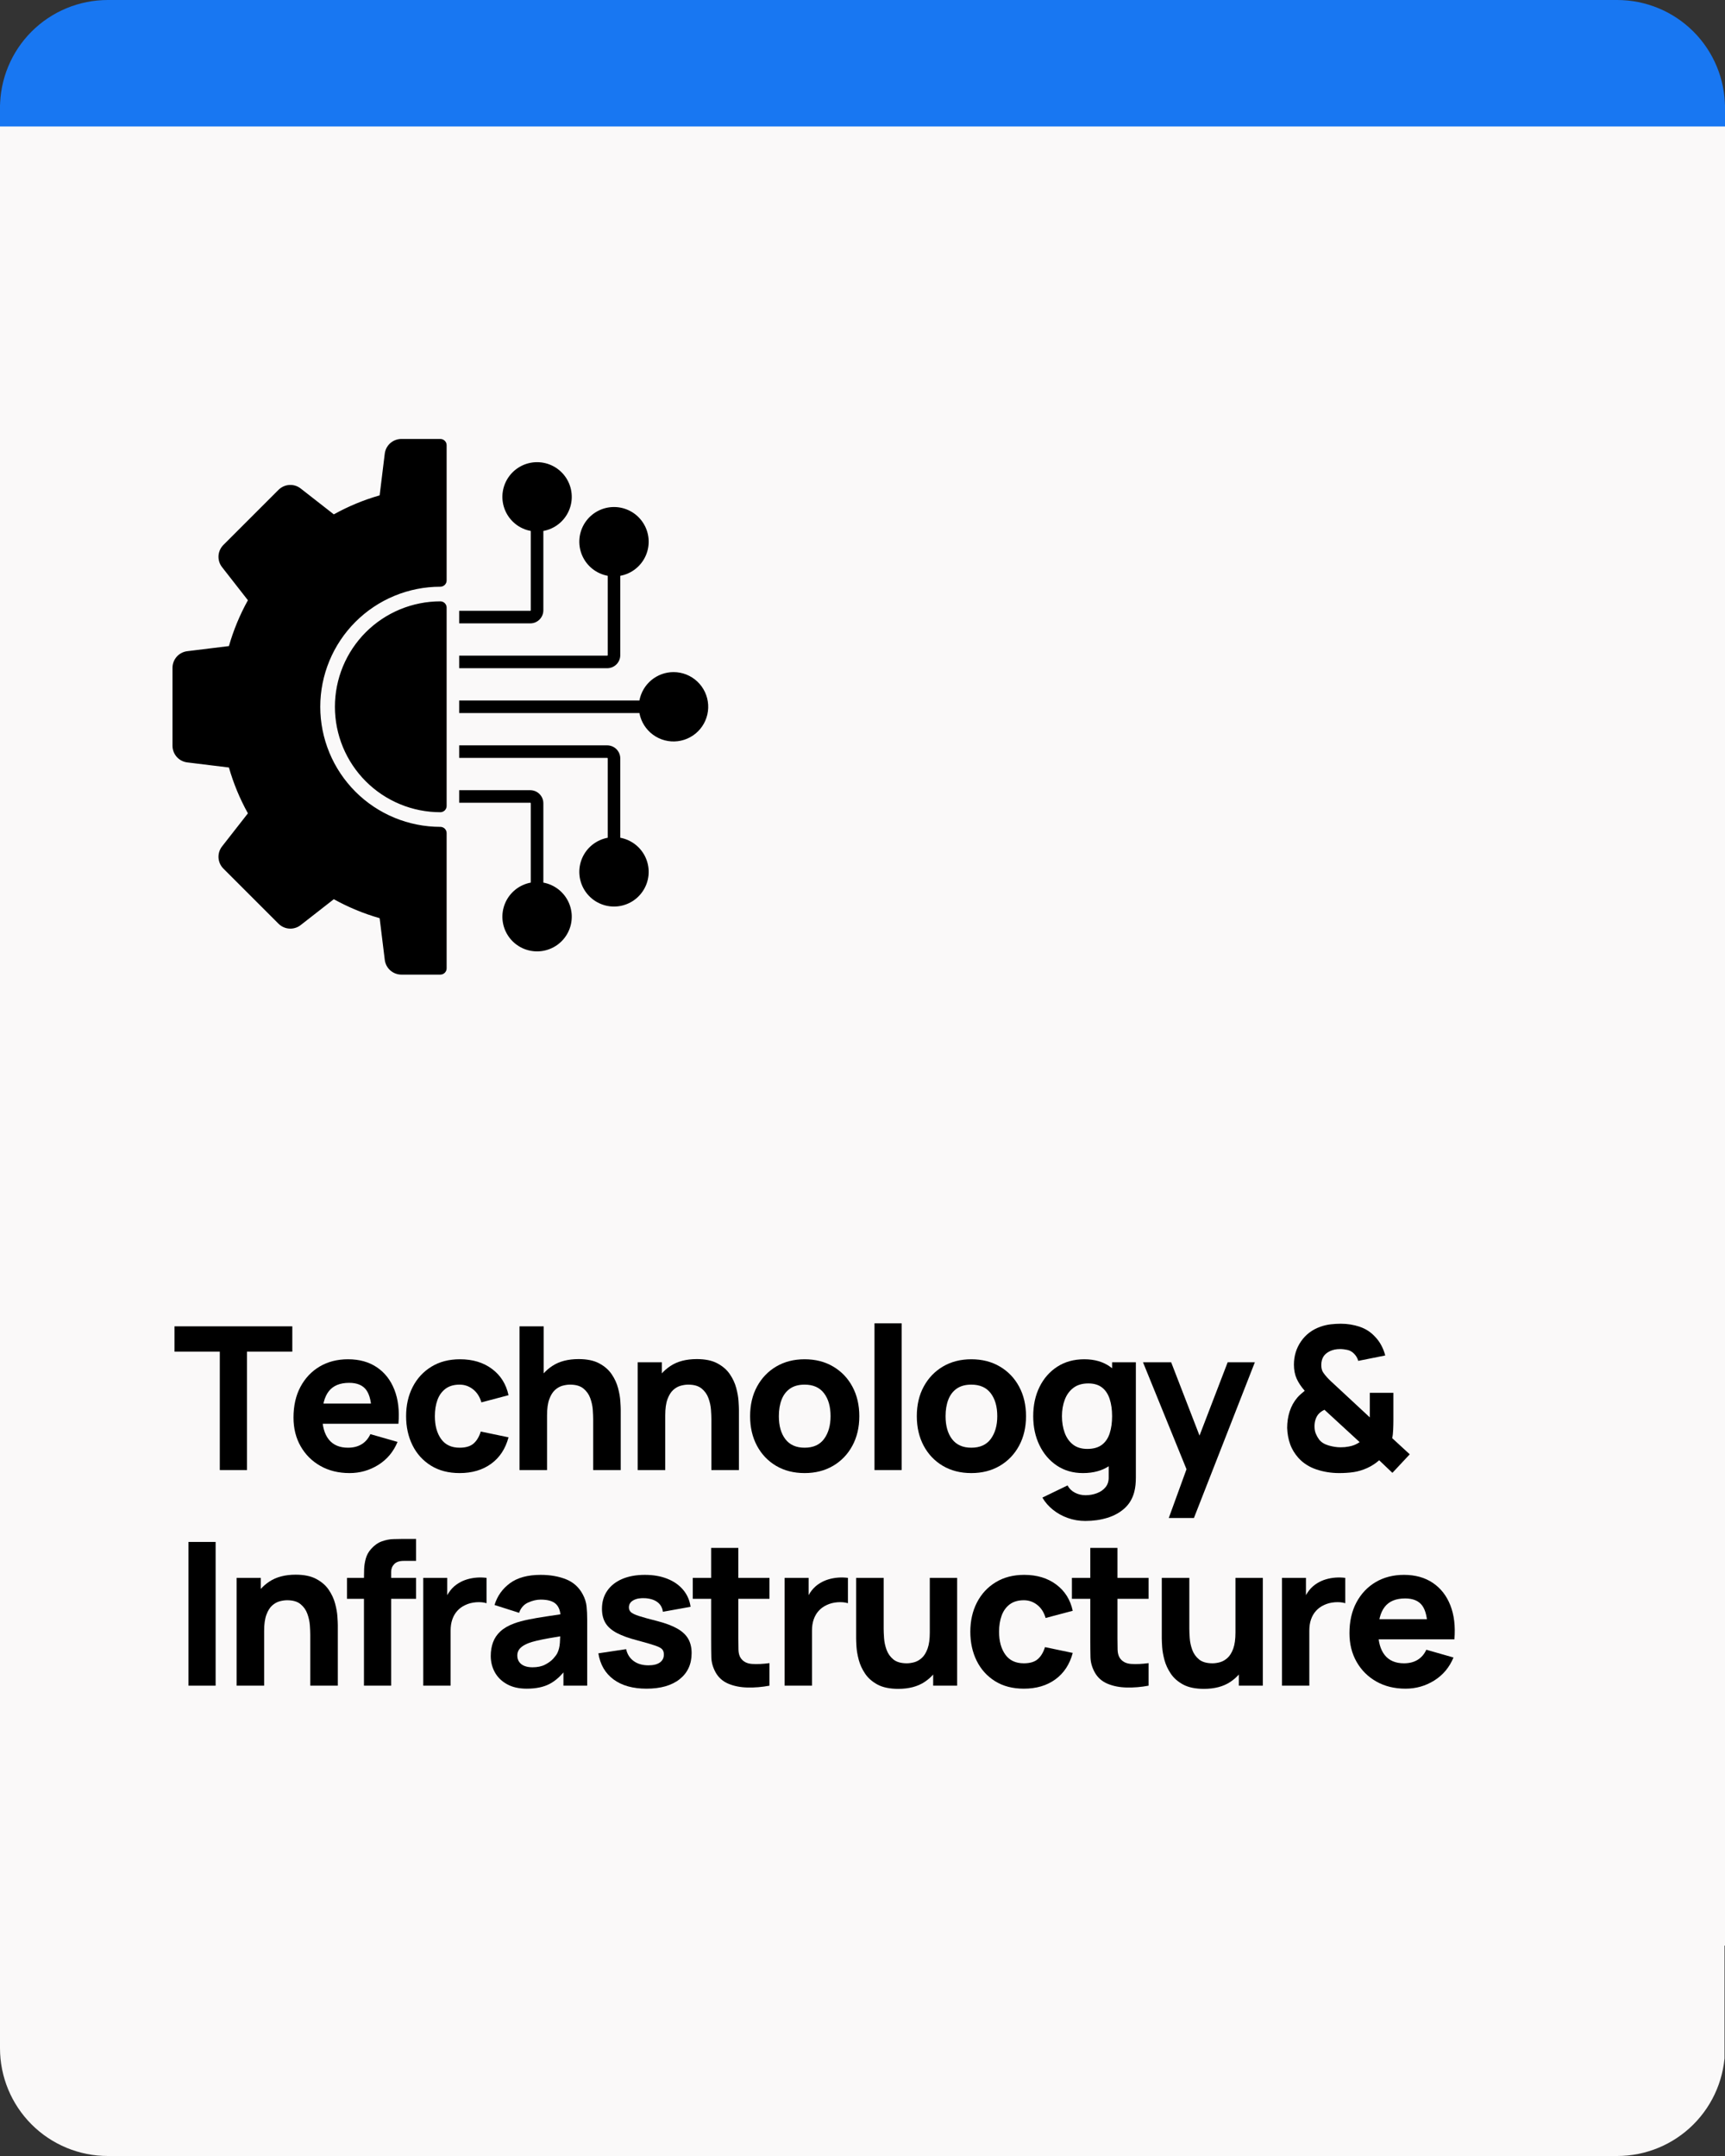
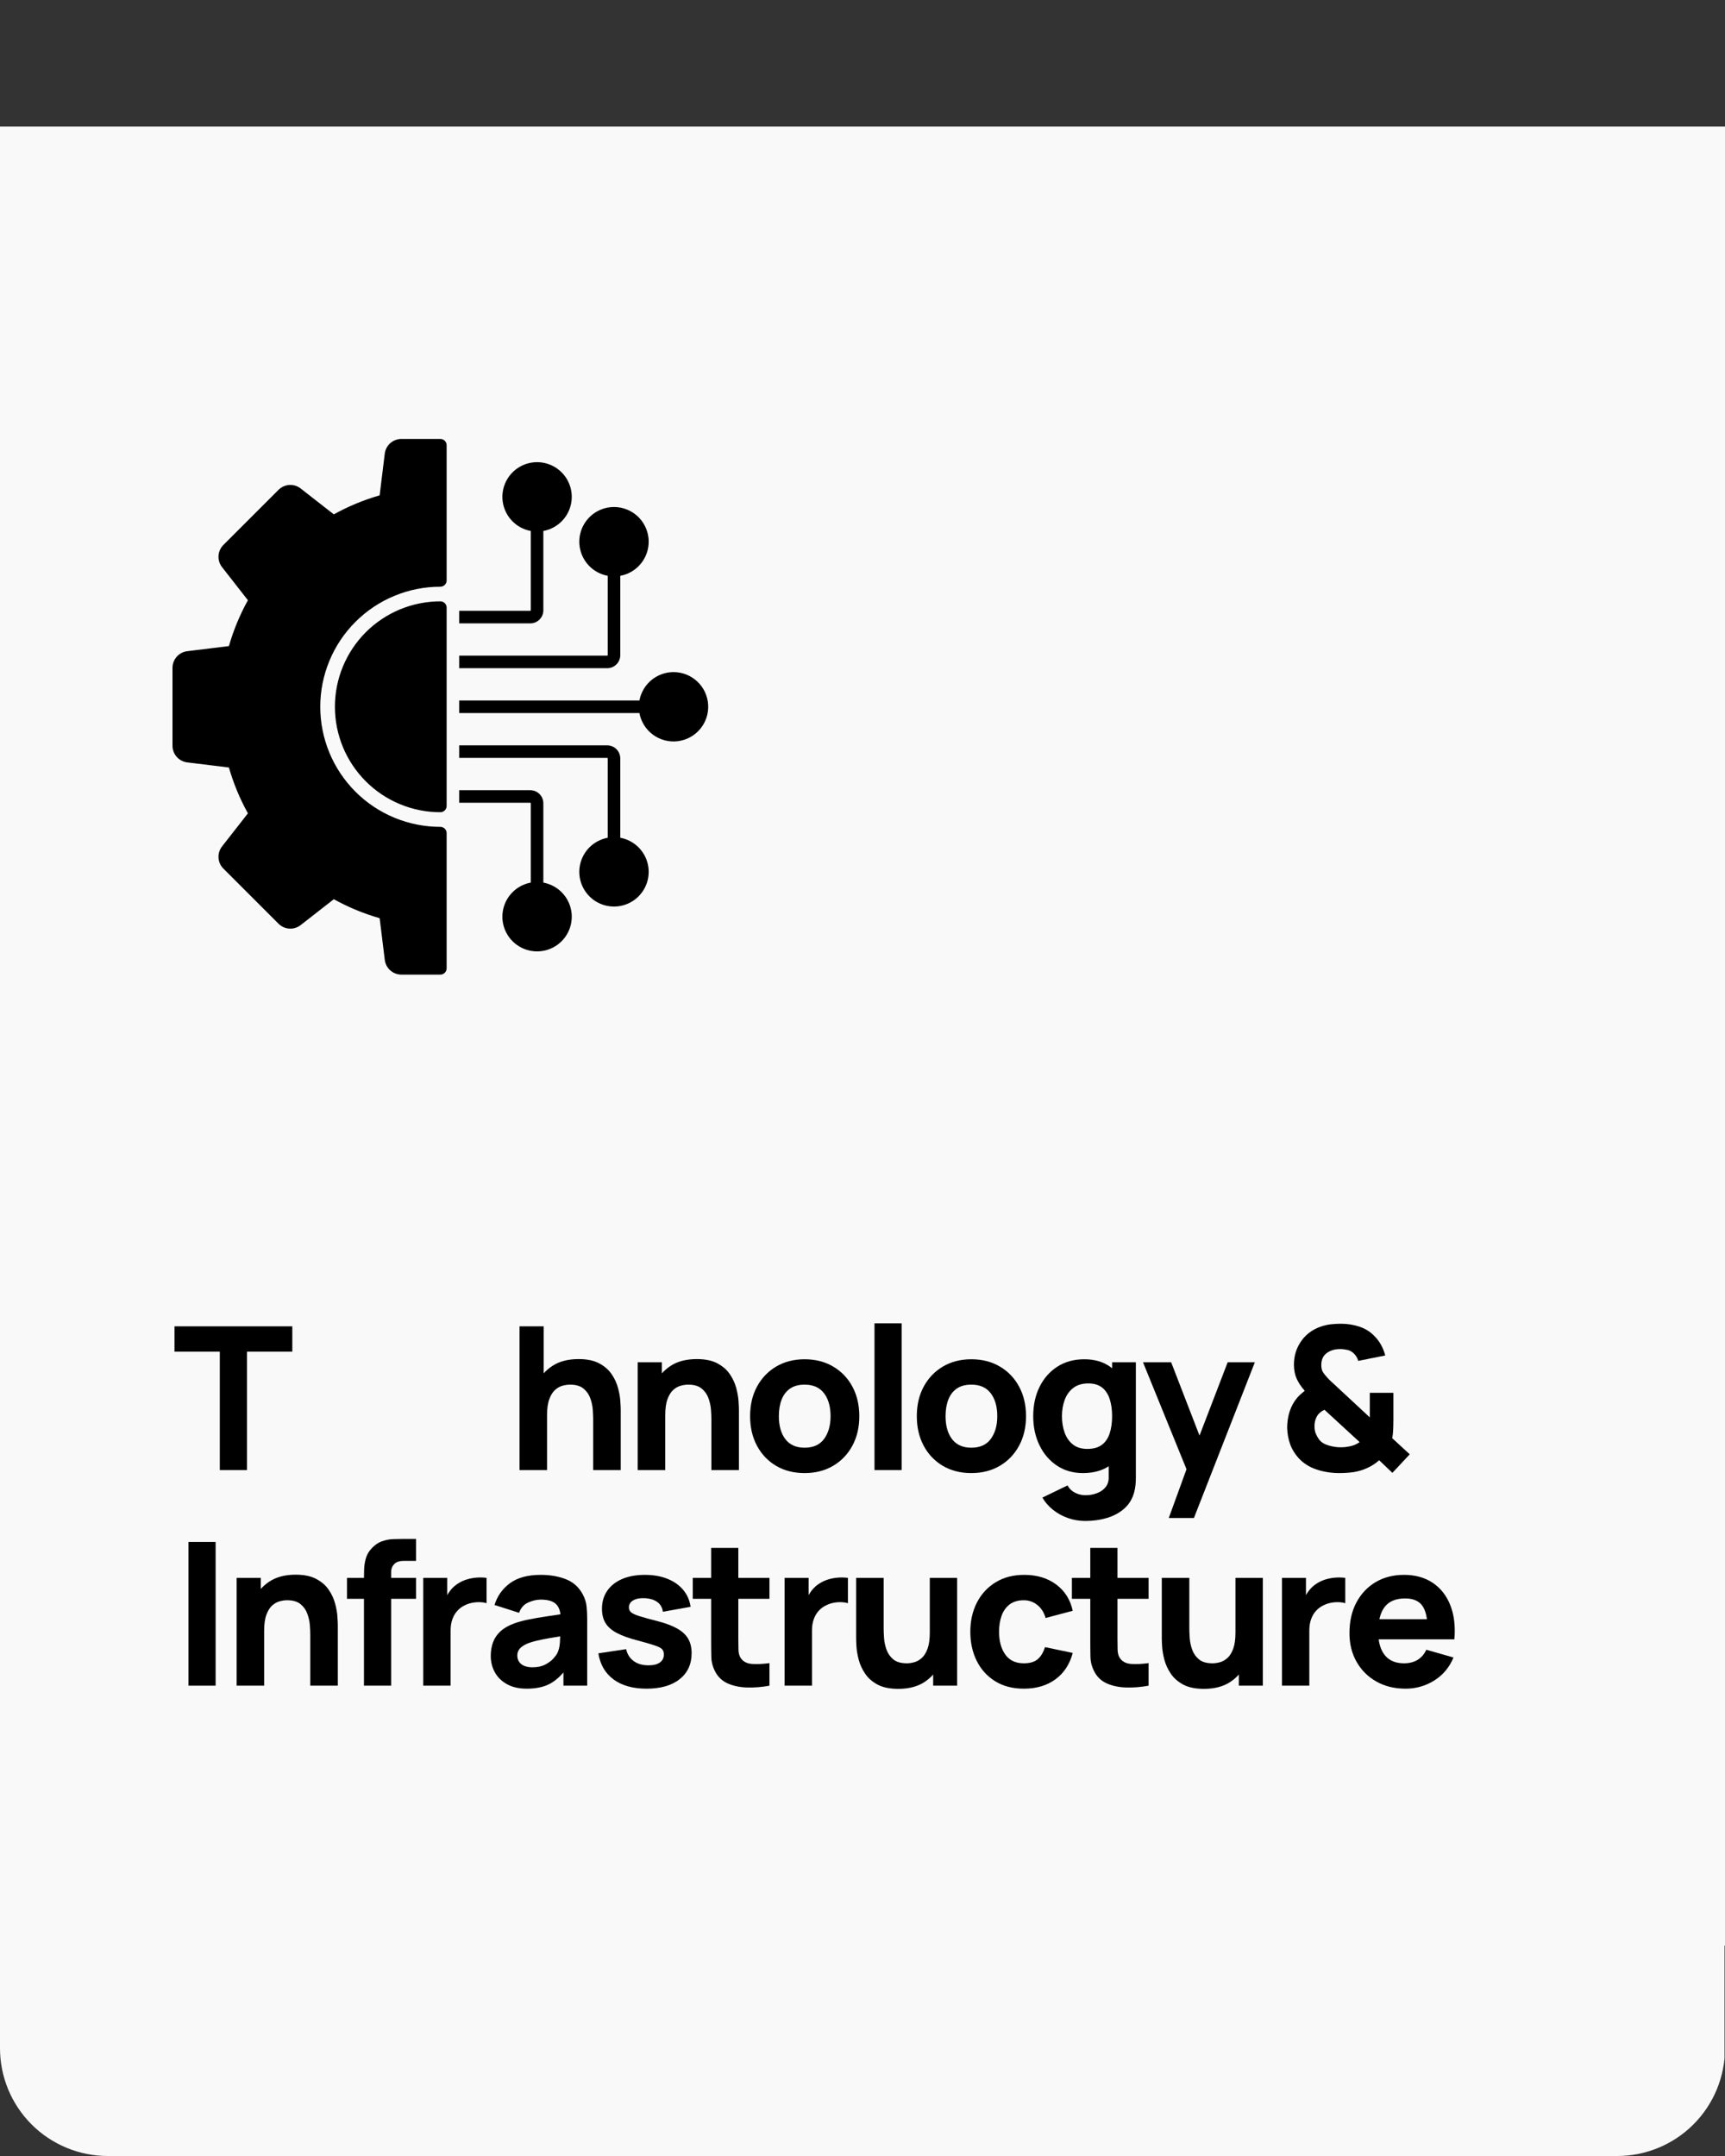
<svg xmlns="http://www.w3.org/2000/svg" width="800" zoomAndPan="magnify" viewBox="0 0 600 750" height="1000" preserveAspectRatio="xMidYMid meet" version="1.0">
  <rect x="0" y="0" width="600" height="750" fill="#333333" stroke="none" />
  <defs>
    <g />
    <clipPath id="df758a1024">
-       <path d="M 0 0 L 600 0 L 600 647 L 0 647 Z M 0 0 " clip-rule="nonzero" />
-     </clipPath>
+       </clipPath>
    <clipPath id="1d1f7dc3fc">
      <path d="M 37.5 0 L 562.5 0 C 572.445 0 581.984 3.949 589.016 10.984 C 596.051 18.016 600 27.555 600 37.5 L 600 610.418 C 600 620.363 596.051 629.902 589.016 636.934 C 581.984 643.969 572.445 647.918 562.5 647.918 L 37.5 647.918 C 27.555 647.918 18.016 643.969 10.984 636.934 C 3.949 629.902 0 620.363 0 610.418 L 0 37.5 C 0 27.555 3.949 18.016 10.984 10.984 C 18.016 3.949 27.555 0 37.5 0 Z M 37.5 0 " clip-rule="nonzero" />
    </clipPath>
    <clipPath id="84e38469d4">
      <path d="M 0 36.387 L 600 36.387 L 600 44 L 0 44 Z M 0 36.387 " clip-rule="nonzero" />
    </clipPath>
    <clipPath id="ee6fe5ccba">
      <path d="M 0 569.98 L 600 569.98 L 600 750 L 0 750 Z M 0 569.98 " clip-rule="nonzero" />
    </clipPath>
    <clipPath id="fa33d812d1">
      <path d="M 37.5 569.98 L 562.5 569.98 C 572.445 569.98 581.984 573.93 589.016 580.965 C 596.051 587.996 600 597.535 600 607.48 L 600 712.5 C 600 722.445 596.051 731.984 589.016 739.016 C 581.984 746.051 572.445 750 562.5 750 L 37.5 750 C 27.555 750 18.016 746.051 10.984 739.016 C 3.949 731.984 0 722.445 0 712.5 L 0 607.48 C 0 597.535 3.949 587.996 10.984 580.965 C 18.016 573.93 27.555 569.98 37.5 569.98 Z M 37.5 569.98 " clip-rule="nonzero" />
    </clipPath>
    <clipPath id="b8d5965e04">
      <path d="M 60 152.492 L 246.75 152.492 L 246.75 339.242 L 60 339.242 Z M 60 152.492 " clip-rule="nonzero" />
    </clipPath>
  </defs>
  <g clip-path="url(#df758a1024)">
    <g clip-path="url(#1d1f7dc3fc)">
      <path fill="#1877f2" d="M 0 0 L 600 0 L 600 646.875 L 0 646.875 Z M 0 0 " fill-opacity="1" fill-rule="nonzero" />
    </g>
  </g>
  <g clip-path="url(#84e38469d4)">
-     <path fill="#1877f2" d="M 0 36.387 L 600.012 36.387 L 600.012 44 L 0 44 Z M 0 36.387 " fill-opacity="1" fill-rule="nonzero" />
-   </g>
+     </g>
  <path fill="#faf9f9" d="M 0 44 L 600 44 L 600 676.812 L 0 676.812 Z M 0 44 " fill-opacity="1" fill-rule="nonzero" />
  <g clip-path="url(#ee6fe5ccba)">
    <g clip-path="url(#fa33d812d1)">
      <path fill="#faf9f9" d="M 0 569.98 L 599.832 569.98 L 599.832 750 L 0 750 Z M 0 569.98 " fill-opacity="1" fill-rule="nonzero" />
    </g>
  </g>
  <g clip-path="url(#b8d5965e04)">
    <path fill="#000000" d="M 159.719 263.648 L 159.719 259.281 L 211.207 259.281 C 211.504 259.281 211.797 259.312 212.09 259.371 C 212.383 259.43 212.668 259.516 212.941 259.633 C 213.219 259.746 213.477 259.887 213.727 260.051 C 213.973 260.219 214.203 260.406 214.414 260.617 C 214.625 260.828 214.812 261.055 214.977 261.305 C 215.145 261.551 215.285 261.812 215.398 262.09 C 215.512 262.363 215.602 262.648 215.66 262.941 C 215.719 263.23 215.746 263.527 215.746 263.824 L 215.746 291.426 C 216.234 291.516 216.719 291.637 217.191 291.785 C 217.664 291.934 218.125 292.113 218.578 292.32 C 219.031 292.527 219.469 292.758 219.891 293.02 C 220.312 293.281 220.719 293.566 221.105 293.875 C 221.492 294.188 221.859 294.52 222.207 294.875 C 222.555 295.23 222.875 295.605 223.176 296.004 C 223.477 296.398 223.75 296.809 224 297.238 C 224.25 297.668 224.469 298.113 224.664 298.57 C 224.859 299.027 225.023 299.492 225.16 299.973 C 225.297 300.449 225.406 300.934 225.48 301.422 C 225.559 301.914 225.605 302.406 225.621 302.902 C 225.637 303.398 225.621 303.895 225.578 304.391 C 225.531 304.883 225.457 305.375 225.352 305.859 C 225.246 306.344 225.109 306.82 224.945 307.289 C 224.781 307.758 224.59 308.215 224.367 308.66 C 224.148 309.102 223.898 309.531 223.625 309.945 C 223.352 310.359 223.055 310.758 222.73 311.133 C 222.41 311.512 222.062 311.867 221.695 312.203 C 221.332 312.535 220.945 312.848 220.539 313.137 C 220.133 313.422 219.715 313.684 219.277 313.918 C 218.84 314.152 218.387 314.359 217.926 314.539 C 217.461 314.719 216.992 314.871 216.508 314.992 C 216.027 315.113 215.539 315.203 215.047 315.266 C 214.555 315.324 214.059 315.355 213.562 315.355 C 213.066 315.355 212.574 315.324 212.078 315.266 C 211.586 315.203 211.102 315.113 210.617 314.992 C 210.137 314.871 209.664 314.719 209.203 314.539 C 208.738 314.359 208.289 314.152 207.852 313.918 C 207.414 313.684 206.992 313.422 206.586 313.137 C 206.184 312.848 205.797 312.535 205.43 312.203 C 205.062 311.867 204.719 311.512 204.395 311.133 C 204.074 310.758 203.773 310.359 203.5 309.945 C 203.227 309.531 202.98 309.102 202.758 308.66 C 202.539 308.215 202.344 307.758 202.18 307.289 C 202.016 306.82 201.883 306.344 201.773 305.859 C 201.668 305.375 201.594 304.883 201.551 304.391 C 201.504 303.895 201.488 303.398 201.504 302.902 C 201.523 302.406 201.566 301.914 201.645 301.422 C 201.723 300.934 201.828 300.449 201.965 299.973 C 202.102 299.492 202.27 299.027 202.461 298.57 C 202.656 298.113 202.879 297.668 203.129 297.238 C 203.375 296.809 203.652 296.398 203.949 296.004 C 204.25 295.605 204.574 295.23 204.922 294.875 C 205.266 294.52 205.633 294.188 206.023 293.875 C 206.41 293.566 206.812 293.281 207.238 293.02 C 207.66 292.758 208.098 292.527 208.547 292.32 C 209 292.113 209.465 291.934 209.938 291.785 C 210.41 291.637 210.891 291.516 211.379 291.426 L 211.379 263.824 C 211.375 263.711 211.32 263.652 211.207 263.648 Z M 159.719 279.25 L 184.449 279.25 C 184.562 279.25 184.621 279.312 184.625 279.426 L 184.625 307.027 C 184.137 307.117 183.652 307.238 183.18 307.387 C 182.707 307.535 182.246 307.715 181.793 307.922 C 181.34 308.125 180.902 308.359 180.48 308.621 C 180.059 308.879 179.652 309.164 179.266 309.477 C 178.879 309.785 178.512 310.121 178.164 310.477 C 177.82 310.832 177.496 311.207 177.195 311.602 C 176.895 312 176.621 312.41 176.371 312.84 C 176.121 313.27 175.902 313.715 175.707 314.168 C 175.512 314.625 175.348 315.094 175.211 315.57 C 175.074 316.047 174.965 316.531 174.891 317.023 C 174.812 317.512 174.766 318.008 174.75 318.504 C 174.734 319 174.75 319.496 174.793 319.988 C 174.84 320.484 174.914 320.973 175.02 321.457 C 175.125 321.945 175.262 322.422 175.426 322.891 C 175.59 323.359 175.781 323.812 176.004 324.258 C 176.223 324.703 176.473 325.133 176.746 325.547 C 177.02 325.961 177.316 326.355 177.641 326.734 C 177.961 327.113 178.309 327.469 178.676 327.801 C 179.039 328.137 179.426 328.449 179.832 328.734 C 180.238 329.023 180.656 329.285 181.094 329.52 C 181.531 329.754 181.984 329.961 182.445 330.141 C 182.91 330.32 183.383 330.469 183.863 330.59 C 184.344 330.715 184.832 330.805 185.324 330.863 C 185.816 330.926 186.312 330.957 186.809 330.957 C 187.305 330.957 187.801 330.926 188.293 330.863 C 188.785 330.805 189.273 330.715 189.754 330.59 C 190.234 330.469 190.707 330.32 191.168 330.141 C 191.633 329.961 192.082 329.754 192.52 329.52 C 192.957 329.285 193.379 329.023 193.785 328.734 C 194.188 328.449 194.574 328.137 194.941 327.801 C 195.309 327.469 195.652 327.113 195.977 326.734 C 196.297 326.355 196.598 325.961 196.871 325.547 C 197.145 325.133 197.391 324.703 197.613 324.258 C 197.832 323.812 198.027 323.359 198.191 322.891 C 198.355 322.422 198.492 321.945 198.598 321.457 C 198.703 320.973 198.777 320.484 198.82 319.988 C 198.867 319.496 198.883 319 198.867 318.504 C 198.852 318.008 198.805 317.512 198.727 317.023 C 198.648 316.531 198.543 316.047 198.406 315.57 C 198.27 315.094 198.105 314.625 197.91 314.168 C 197.715 313.715 197.492 313.27 197.242 312.84 C 196.996 312.41 196.719 312 196.422 311.602 C 196.121 311.207 195.797 310.832 195.449 310.477 C 195.105 310.121 194.738 309.785 194.352 309.477 C 193.961 309.164 193.559 308.879 193.133 308.621 C 192.711 308.359 192.273 308.125 191.824 307.922 C 191.371 307.715 190.91 307.535 190.434 307.387 C 189.961 307.238 189.48 307.117 188.992 307.027 L 188.992 279.426 C 188.992 279.129 188.961 278.832 188.902 278.539 C 188.844 278.246 188.758 277.965 188.645 277.688 C 188.527 277.414 188.387 277.152 188.223 276.906 C 188.059 276.656 187.867 276.426 187.656 276.219 C 187.445 276.008 187.219 275.816 186.969 275.652 C 186.723 275.488 186.461 275.348 186.188 275.23 C 185.91 275.117 185.629 275.031 185.336 274.973 C 185.043 274.914 184.746 274.883 184.449 274.883 L 159.719 274.883 Z M 159.719 216.852 L 159.719 212.484 L 184.449 212.484 C 184.562 212.48 184.621 212.422 184.625 212.309 L 184.625 184.703 C 184.137 184.613 183.652 184.496 183.18 184.348 C 182.707 184.195 182.246 184.02 181.793 183.812 C 181.34 183.605 180.902 183.371 180.48 183.113 C 180.059 182.852 179.652 182.566 179.266 182.258 C 178.879 181.945 178.512 181.613 178.164 181.258 C 177.82 180.902 177.496 180.523 177.195 180.129 C 176.895 179.734 176.621 179.32 176.371 178.891 C 176.121 178.461 175.902 178.02 175.707 177.562 C 175.512 177.105 175.348 176.637 175.211 176.16 C 175.074 175.684 174.965 175.199 174.891 174.711 C 174.812 174.219 174.766 173.727 174.75 173.23 C 174.734 172.734 174.75 172.238 174.793 171.742 C 174.84 171.25 174.914 170.758 175.02 170.273 C 175.125 169.789 175.262 169.312 175.426 168.844 C 175.59 168.375 175.781 167.918 176.004 167.473 C 176.223 167.027 176.473 166.598 176.746 166.184 C 177.02 165.77 177.316 165.375 177.641 164.996 C 177.961 164.621 178.309 164.266 178.676 163.93 C 179.039 163.594 179.426 163.285 179.832 162.996 C 180.238 162.711 180.656 162.449 181.094 162.215 C 181.531 161.977 181.984 161.77 182.445 161.59 C 182.91 161.41 183.383 161.262 183.863 161.141 C 184.344 161.02 184.832 160.93 185.324 160.867 C 185.816 160.805 186.312 160.777 186.809 160.777 C 187.305 160.777 187.801 160.805 188.293 160.867 C 188.785 160.93 189.273 161.02 189.754 161.141 C 190.234 161.262 190.707 161.41 191.168 161.59 C 191.633 161.77 192.082 161.977 192.52 162.215 C 192.957 162.449 193.379 162.711 193.785 162.996 C 194.188 163.285 194.574 163.594 194.941 163.93 C 195.309 164.266 195.652 164.621 195.977 164.996 C 196.297 165.375 196.598 165.77 196.871 166.184 C 197.145 166.598 197.391 167.027 197.613 167.473 C 197.832 167.918 198.027 168.375 198.191 168.844 C 198.355 169.312 198.492 169.789 198.598 170.273 C 198.703 170.758 198.777 171.25 198.82 171.742 C 198.867 172.238 198.883 172.734 198.867 173.23 C 198.852 173.727 198.805 174.219 198.727 174.711 C 198.648 175.199 198.543 175.684 198.406 176.16 C 198.27 176.637 198.105 177.105 197.91 177.562 C 197.715 178.02 197.492 178.461 197.242 178.891 C 196.996 179.32 196.719 179.734 196.422 180.129 C 196.121 180.523 195.797 180.902 195.449 181.258 C 195.105 181.613 194.738 181.945 194.352 182.258 C 193.961 182.566 193.559 182.852 193.133 183.113 C 192.711 183.371 192.273 183.605 191.824 183.812 C 191.371 184.02 190.91 184.195 190.434 184.348 C 189.961 184.496 189.48 184.613 188.992 184.703 L 188.992 212.309 C 188.992 212.605 188.961 212.898 188.902 213.191 C 188.844 213.484 188.758 213.77 188.645 214.043 C 188.527 214.32 188.391 214.582 188.223 214.828 C 188.059 215.078 187.871 215.305 187.66 215.516 C 187.449 215.727 187.219 215.914 186.973 216.082 C 186.723 216.246 186.461 216.387 186.188 216.504 C 185.91 216.617 185.629 216.703 185.336 216.762 C 185.043 216.82 184.746 216.852 184.449 216.852 Z M 159.719 232.449 L 211.207 232.449 C 211.504 232.449 211.797 232.418 212.09 232.359 C 212.383 232.301 212.668 232.215 212.941 232.102 C 213.219 231.988 213.477 231.848 213.727 231.68 C 213.973 231.516 214.203 231.328 214.414 231.117 C 214.625 230.906 214.812 230.676 214.977 230.43 C 215.145 230.18 215.285 229.918 215.398 229.645 C 215.512 229.367 215.602 229.086 215.66 228.793 C 215.719 228.5 215.746 228.207 215.746 227.906 L 215.746 200.305 C 216.234 200.215 216.719 200.094 217.191 199.945 C 217.664 199.793 218.125 199.617 218.578 199.41 C 219.031 199.203 219.469 198.973 219.891 198.711 C 220.312 198.449 220.719 198.164 221.105 197.855 C 221.492 197.543 221.859 197.211 222.207 196.855 C 222.555 196.5 222.875 196.125 223.176 195.727 C 223.477 195.332 223.75 194.922 224 194.492 C 224.25 194.062 224.469 193.617 224.664 193.16 C 224.859 192.703 225.023 192.238 225.16 191.758 C 225.297 191.281 225.406 190.797 225.48 190.309 C 225.559 189.816 225.605 189.324 225.621 188.828 C 225.637 188.332 225.621 187.836 225.578 187.34 C 225.531 186.848 225.457 186.355 225.352 185.871 C 225.246 185.387 225.109 184.91 224.945 184.441 C 224.781 183.973 224.59 183.516 224.367 183.07 C 224.148 182.625 223.898 182.199 223.625 181.785 C 223.352 181.371 223.055 180.973 222.73 180.598 C 222.41 180.219 222.062 179.863 221.695 179.527 C 221.332 179.191 220.945 178.883 220.539 178.594 C 220.133 178.309 219.715 178.047 219.277 177.812 C 218.84 177.578 218.387 177.371 217.926 177.191 C 217.461 177.012 216.992 176.859 216.508 176.738 C 216.027 176.617 215.539 176.527 215.047 176.465 C 214.555 176.406 214.059 176.375 213.562 176.375 C 213.066 176.375 212.574 176.406 212.078 176.465 C 211.586 176.527 211.102 176.617 210.617 176.738 C 210.137 176.859 209.664 177.012 209.203 177.191 C 208.738 177.371 208.289 177.578 207.852 177.812 C 207.414 178.047 206.992 178.309 206.586 178.594 C 206.184 178.883 205.797 179.191 205.43 179.527 C 205.062 179.863 204.719 180.219 204.395 180.598 C 204.074 180.973 203.773 181.371 203.5 181.785 C 203.227 182.199 202.98 182.629 202.758 183.07 C 202.539 183.516 202.344 183.973 202.18 184.441 C 202.016 184.91 201.883 185.387 201.773 185.871 C 201.668 186.355 201.594 186.848 201.551 187.34 C 201.504 187.836 201.488 188.332 201.504 188.828 C 201.523 189.324 201.566 189.816 201.645 190.309 C 201.723 190.797 201.828 191.281 201.965 191.758 C 202.102 192.238 202.27 192.703 202.461 193.16 C 202.656 193.617 202.879 194.062 203.129 194.492 C 203.375 194.922 203.652 195.332 203.949 195.727 C 204.25 196.125 204.574 196.5 204.922 196.855 C 205.266 197.211 205.633 197.543 206.023 197.855 C 206.41 198.164 206.812 198.449 207.238 198.711 C 207.66 198.973 208.098 199.203 208.547 199.41 C 209 199.617 209.465 199.793 209.938 199.945 C 210.41 200.094 210.891 200.215 211.379 200.305 L 211.379 227.906 C 211.375 228.02 211.32 228.078 211.207 228.082 L 159.719 228.082 Z M 155.352 243.684 L 155.352 280.359 C 155.352 280.648 155.297 280.926 155.184 281.195 C 155.074 281.461 154.918 281.699 154.711 281.902 C 154.508 282.109 154.27 282.266 154.004 282.375 C 153.734 282.488 153.457 282.543 153.168 282.543 C 151.965 282.543 150.77 282.484 149.574 282.367 C 148.379 282.25 147.191 282.074 146.012 281.84 C 144.836 281.605 143.672 281.312 142.52 280.965 C 141.371 280.617 140.242 280.211 139.133 279.75 C 138.023 279.293 136.938 278.777 135.879 278.211 C 134.82 277.645 133.789 277.031 132.793 276.363 C 131.793 275.695 130.828 274.98 129.898 274.219 C 128.973 273.457 128.082 272.648 127.234 271.801 C 126.383 270.953 125.578 270.062 124.816 269.133 C 124.055 268.207 123.34 267.242 122.672 266.242 C 122.004 265.242 121.387 264.215 120.82 263.156 C 120.254 262.098 119.742 261.012 119.281 259.902 C 118.824 258.793 118.418 257.664 118.07 256.512 C 117.723 255.363 117.43 254.199 117.195 253.02 C 116.961 251.844 116.785 250.656 116.668 249.461 C 116.551 248.266 116.492 247.066 116.492 245.867 C 116.492 244.664 116.551 243.465 116.668 242.27 C 116.785 241.074 116.961 239.891 117.195 238.711 C 117.43 237.531 117.723 236.367 118.07 235.219 C 118.418 234.07 118.824 232.941 119.281 231.832 C 119.742 230.719 120.254 229.637 120.82 228.578 C 121.387 227.516 122.004 226.488 122.672 225.488 C 123.34 224.492 124.055 223.527 124.816 222.598 C 125.578 221.668 126.383 220.781 127.234 219.93 C 128.082 219.082 128.973 218.277 129.898 217.516 C 130.828 216.754 131.793 216.039 132.793 215.371 C 133.789 214.703 134.82 214.086 135.879 213.52 C 136.938 212.953 138.023 212.441 139.133 211.98 C 140.242 211.52 141.371 211.117 142.52 210.77 C 143.672 210.418 144.836 210.129 146.012 209.895 C 147.191 209.66 148.379 209.484 149.574 209.367 C 150.77 209.246 151.965 209.188 153.168 209.188 C 153.457 209.188 153.734 209.246 154.004 209.355 C 154.27 209.465 154.508 209.625 154.711 209.828 C 154.918 210.035 155.074 210.27 155.188 210.539 C 155.297 210.805 155.352 211.082 155.352 211.375 Z M 234.27 233.801 C 233.57 233.801 232.875 233.863 232.188 233.984 C 231.496 234.105 230.824 234.285 230.168 234.523 C 229.508 234.762 228.879 235.055 228.27 235.406 C 227.664 235.754 227.09 236.152 226.555 236.598 C 226.016 237.047 225.523 237.539 225.07 238.07 C 224.617 238.605 224.215 239.176 223.859 239.777 C 223.508 240.383 223.207 241.012 222.965 241.668 C 222.719 242.32 222.535 242.992 222.406 243.684 L 159.719 243.684 L 159.719 248.051 L 222.406 248.051 C 222.543 248.801 222.75 249.527 223.027 250.238 C 223.305 250.949 223.645 251.625 224.047 252.27 C 224.453 252.914 224.914 253.516 225.43 254.074 C 225.949 254.633 226.516 255.137 227.129 255.586 C 227.742 256.039 228.395 256.426 229.082 256.754 C 229.766 257.082 230.48 257.344 231.215 257.535 C 231.953 257.727 232.699 257.852 233.461 257.902 C 234.219 257.953 234.977 257.93 235.734 257.84 C 236.488 257.746 237.23 257.586 237.953 257.352 C 238.68 257.121 239.375 256.82 240.043 256.457 C 240.715 256.094 241.34 255.668 241.93 255.184 C 242.52 254.703 243.055 254.168 243.543 253.582 C 244.031 252.996 244.457 252.371 244.828 251.707 C 245.195 251.039 245.496 250.344 245.734 249.621 C 245.973 248.898 246.141 248.16 246.234 247.402 C 246.332 246.648 246.359 245.891 246.312 245.133 C 246.266 244.371 246.148 243.621 245.961 242.883 C 245.773 242.148 245.516 241.434 245.195 240.742 C 244.871 240.055 244.488 239.402 244.039 238.785 C 243.594 238.168 243.094 237.598 242.539 237.078 C 241.984 236.555 241.383 236.09 240.742 235.684 C 240.102 235.273 239.426 234.93 238.715 234.648 C 238.008 234.367 237.281 234.156 236.535 234.016 C 235.785 233.871 235.031 233.801 234.27 233.801 Z M 65.113 265.211 L 79.625 266.992 C 81.219 272.559 83.422 277.871 86.23 282.934 L 77.227 294.453 C 77.008 294.73 76.82 295.027 76.656 295.34 C 76.492 295.652 76.359 295.977 76.254 296.312 C 76.152 296.648 76.078 296.992 76.035 297.344 C 75.992 297.691 75.984 298.043 76.004 298.395 C 76.027 298.746 76.078 299.094 76.164 299.434 C 76.25 299.777 76.363 300.109 76.508 300.43 C 76.652 300.75 76.824 301.059 77.023 301.348 C 77.223 301.637 77.449 301.906 77.699 302.156 L 96.879 321.336 C 97.129 321.586 97.398 321.809 97.688 322.008 C 97.977 322.211 98.281 322.383 98.605 322.527 C 98.926 322.672 99.258 322.785 99.598 322.871 C 99.941 322.953 100.289 323.008 100.641 323.027 C 100.992 323.051 101.344 323.039 101.691 323 C 102.043 322.957 102.383 322.883 102.723 322.777 C 103.059 322.676 103.383 322.539 103.695 322.379 C 104.008 322.215 104.301 322.023 104.578 321.809 L 116.109 312.805 C 121.172 315.613 126.484 317.812 132.051 319.406 L 133.836 333.922 C 133.879 334.273 133.953 334.613 134.059 334.949 C 134.164 335.285 134.297 335.609 134.461 335.922 C 134.625 336.23 134.816 336.527 135.031 336.805 C 135.25 337.082 135.488 337.336 135.754 337.57 C 136.016 337.801 136.301 338.012 136.602 338.191 C 136.902 338.375 137.215 338.527 137.547 338.652 C 137.875 338.777 138.211 338.875 138.559 338.938 C 138.902 339 139.254 339.035 139.605 339.035 L 153.168 339.035 C 153.457 339.035 153.734 338.98 154.004 338.867 C 154.27 338.758 154.508 338.602 154.711 338.395 C 154.918 338.191 155.074 337.953 155.184 337.688 C 155.297 337.418 155.352 337.141 155.352 336.852 L 155.352 289.82 C 155.352 289.531 155.297 289.254 155.184 288.984 C 155.074 288.719 154.918 288.48 154.711 288.277 C 154.508 288.07 154.27 287.914 154.004 287.805 C 153.734 287.691 153.457 287.637 153.168 287.637 C 151.801 287.637 150.434 287.57 149.074 287.434 C 147.711 287.301 146.359 287.102 145.02 286.832 C 143.676 286.566 142.352 286.234 141.043 285.836 C 139.734 285.441 138.445 284.98 137.184 284.457 C 135.918 283.934 134.684 283.348 133.477 282.703 C 132.27 282.059 131.098 281.355 129.961 280.598 C 128.824 279.836 127.727 279.023 126.668 278.156 C 125.613 277.289 124.598 276.371 123.633 275.402 C 122.664 274.434 121.746 273.422 120.879 272.363 C 120.012 271.309 119.195 270.211 118.438 269.074 C 117.676 267.934 116.977 266.762 116.328 265.555 C 115.684 264.352 115.102 263.113 114.578 261.852 C 114.055 260.586 113.594 259.301 113.195 257.992 C 112.801 256.684 112.469 255.355 112.199 254.016 C 111.934 252.672 111.734 251.32 111.598 249.961 C 111.465 248.598 111.398 247.234 111.398 245.867 C 111.398 244.5 111.465 243.133 111.598 241.773 C 111.734 240.41 111.934 239.059 112.199 237.719 C 112.469 236.375 112.801 235.051 113.195 233.742 C 113.594 232.434 114.055 231.145 114.578 229.883 C 115.102 228.617 115.684 227.383 116.328 226.176 C 116.977 224.969 117.676 223.797 118.438 222.66 C 119.195 221.523 120.012 220.426 120.879 219.367 C 121.746 218.309 122.664 217.297 123.633 216.332 C 124.598 215.363 125.613 214.445 126.668 213.578 C 127.727 212.711 128.824 211.895 129.961 211.137 C 131.098 210.375 132.27 209.672 133.477 209.027 C 134.684 208.383 135.918 207.801 137.184 207.277 C 138.445 206.75 139.734 206.293 141.043 205.895 C 142.352 205.496 143.676 205.164 145.02 204.898 C 146.359 204.633 147.711 204.43 149.074 204.297 C 150.434 204.164 151.801 204.098 153.168 204.098 C 153.457 204.098 153.734 204.039 154.004 203.93 C 154.27 203.82 154.508 203.66 154.711 203.457 C 154.918 203.25 155.074 203.016 155.188 202.746 C 155.297 202.48 155.352 202.203 155.352 201.91 L 155.352 154.883 C 155.352 154.594 155.297 154.312 155.188 154.047 C 155.074 153.777 154.918 153.543 154.711 153.34 C 154.508 153.133 154.27 152.977 154.004 152.863 C 153.734 152.754 153.457 152.699 153.168 152.699 L 139.605 152.699 C 139.254 152.699 138.902 152.73 138.555 152.793 C 138.211 152.859 137.871 152.953 137.543 153.078 C 137.211 153.203 136.898 153.355 136.598 153.539 C 136.293 153.719 136.012 153.93 135.746 154.16 C 135.484 154.395 135.242 154.648 135.027 154.926 C 134.809 155.203 134.617 155.5 134.453 155.812 C 134.289 156.121 134.152 156.445 134.051 156.781 C 133.945 157.121 133.871 157.461 133.828 157.812 L 132.051 172.324 C 126.484 173.918 121.172 176.121 116.109 178.93 L 104.578 169.926 C 104.301 169.707 104.008 169.52 103.695 169.355 C 103.383 169.191 103.059 169.059 102.723 168.953 C 102.383 168.852 102.043 168.777 101.691 168.734 C 101.344 168.695 100.992 168.684 100.641 168.703 C 100.289 168.727 99.941 168.781 99.598 168.863 C 99.258 168.949 98.926 169.062 98.605 169.207 C 98.281 169.352 97.977 169.523 97.688 169.723 C 97.398 169.922 97.129 170.148 96.879 170.395 L 77.699 189.574 C 77.449 189.824 77.223 190.094 77.023 190.387 C 76.824 190.676 76.652 190.98 76.508 191.301 C 76.363 191.625 76.25 191.957 76.164 192.297 C 76.078 192.641 76.027 192.984 76.004 193.336 C 75.984 193.688 75.992 194.039 76.035 194.391 C 76.078 194.738 76.152 195.082 76.254 195.418 C 76.359 195.758 76.492 196.082 76.656 196.395 C 76.82 196.703 77.008 197 77.227 197.277 L 86.23 208.805 C 83.422 213.867 81.219 219.184 79.625 224.75 L 65.113 226.531 C 64.766 226.574 64.422 226.648 64.086 226.754 C 63.75 226.859 63.426 226.996 63.113 227.16 C 62.805 227.324 62.508 227.512 62.23 227.73 C 61.953 227.945 61.699 228.188 61.465 228.449 C 61.234 228.715 61.023 228.996 60.844 229.297 C 60.66 229.598 60.508 229.914 60.383 230.242 C 60.254 230.57 60.16 230.91 60.098 231.254 C 60.031 231.602 60 231.949 60 232.305 L 60 259.426 C 60 259.777 60.031 260.129 60.094 260.473 C 60.16 260.82 60.254 261.16 60.379 261.488 C 60.504 261.82 60.656 262.133 60.84 262.438 C 61.02 262.738 61.23 263.02 61.461 263.285 C 61.695 263.551 61.949 263.789 62.227 264.008 C 62.504 264.227 62.801 264.418 63.113 264.582 C 63.426 264.746 63.75 264.883 64.086 264.988 C 64.422 265.094 64.766 265.168 65.113 265.211 Z M 65.113 265.211 " fill-opacity="1" fill-rule="evenodd" />
  </g>
  <g fill="#000000" fill-opacity="1">
    <g transform="translate(60, 511.388)">
      <g>
        <path d="M 16.453 0 L 16.453 -41.188 L 0.688 -41.188 L 0.688 -50 L 41.672 -50 L 41.672 -41.188 L 25.906 -41.188 L 25.906 0 Z M 16.453 0 " />
      </g>
    </g>
  </g>
  <g fill="#000000" fill-opacity="1">
    <g transform="translate(99.306, 511.388)">
      <g>
-         <path d="M 22.297 1.047 C 18.453 1.047 15.066 0.219 12.141 -1.438 C 9.211 -3.094 6.922 -5.375 5.266 -8.281 C 3.609 -11.188 2.781 -14.516 2.781 -18.266 C 2.781 -22.359 3.586 -25.922 5.203 -28.953 C 6.828 -31.992 9.062 -34.352 11.906 -36.031 C 14.758 -37.707 18.035 -38.547 21.734 -38.547 C 25.672 -38.547 29.016 -37.617 31.766 -35.766 C 34.523 -33.91 36.562 -31.305 37.875 -27.953 C 39.195 -24.598 39.664 -20.648 39.281 -16.109 L 29.938 -16.109 L 29.938 -19.578 C 29.938 -23.398 29.328 -26.148 28.109 -27.828 C 26.891 -29.504 24.906 -30.344 22.156 -30.344 C 18.938 -30.344 16.566 -29.363 15.047 -27.406 C 13.535 -25.457 12.781 -22.57 12.781 -18.75 C 12.781 -15.258 13.535 -12.555 15.047 -10.641 C 16.566 -8.734 18.797 -7.781 21.734 -7.781 C 23.586 -7.781 25.172 -8.18 26.484 -8.984 C 27.805 -9.797 28.816 -10.969 29.516 -12.5 L 38.969 -9.797 C 37.551 -6.367 35.32 -3.703 32.281 -1.797 C 29.238 0.098 25.91 1.047 22.297 1.047 Z M 9.859 -16.109 L 9.859 -23.125 L 34.734 -23.125 L 34.734 -16.109 Z M 9.859 -16.109 " />
-       </g>
+         </g>
    </g>
  </g>
  <g fill="#000000" fill-opacity="1">
    <g transform="translate(138.472, 511.388)">
      <g>
-         <path d="M 21.391 1.047 C 17.504 1.047 14.172 0.176 11.391 -1.562 C 8.609 -3.301 6.477 -5.66 5 -8.641 C 3.52 -11.629 2.781 -15 2.781 -18.75 C 2.781 -22.551 3.547 -25.941 5.078 -28.922 C 6.617 -31.91 8.789 -34.258 11.594 -35.969 C 14.395 -37.688 17.707 -38.547 21.531 -38.547 C 25.945 -38.547 29.656 -37.426 32.656 -35.188 C 35.656 -32.957 37.57 -29.91 38.406 -26.047 L 28.969 -23.547 C 28.406 -25.492 27.438 -27.008 26.062 -28.094 C 24.688 -29.176 23.129 -29.719 21.391 -29.719 C 19.398 -29.719 17.766 -29.238 16.484 -28.281 C 15.211 -27.32 14.273 -26.016 13.672 -24.359 C 13.078 -22.703 12.781 -20.832 12.781 -18.75 C 12.781 -15.488 13.504 -12.844 14.953 -10.812 C 16.398 -8.789 18.547 -7.781 21.391 -7.781 C 23.523 -7.781 25.145 -8.266 26.25 -9.234 C 27.363 -10.211 28.195 -11.602 28.75 -13.406 L 38.406 -11.391 C 37.344 -7.41 35.328 -4.344 32.359 -2.188 C 29.398 -0.031 25.742 1.047 21.391 1.047 Z M 21.391 1.047 " />
-       </g>
+         </g>
    </g>
  </g>
  <g fill="#000000" fill-opacity="1">
    <g transform="translate(175.903, 511.388)">
      <g>
        <path d="M 30.422 0 L 30.422 -17.703 C 30.422 -18.566 30.375 -19.66 30.281 -20.984 C 30.188 -22.316 29.895 -23.656 29.406 -25 C 28.926 -26.344 28.133 -27.461 27.031 -28.359 C 25.938 -29.266 24.379 -29.719 22.359 -29.719 C 21.555 -29.719 20.691 -29.594 19.766 -29.344 C 18.836 -29.094 17.969 -28.602 17.156 -27.875 C 16.344 -27.145 15.676 -26.07 15.156 -24.656 C 14.633 -23.238 14.375 -21.363 14.375 -19.031 L 8.953 -21.594 C 8.953 -24.562 9.555 -27.344 10.766 -29.938 C 11.973 -32.531 13.785 -34.625 16.203 -36.219 C 18.617 -37.812 21.664 -38.609 25.344 -38.609 C 28.289 -38.609 30.688 -38.109 32.531 -37.109 C 34.383 -36.117 35.828 -34.859 36.859 -33.328 C 37.891 -31.805 38.625 -30.219 39.062 -28.562 C 39.508 -26.906 39.773 -25.395 39.859 -24.031 C 39.953 -22.664 40 -21.672 40 -21.047 L 40 0 Z M 4.797 0 L 4.797 -50 L 13.203 -50 L 13.203 -24.312 L 14.375 -24.312 L 14.375 0 Z M 4.797 0 " />
      </g>
    </g>
  </g>
  <g fill="#000000" fill-opacity="1">
    <g transform="translate(217.014, 511.388)">
      <g>
        <path d="M 30.422 0 L 30.422 -17.703 C 30.422 -18.566 30.375 -19.66 30.281 -20.984 C 30.188 -22.316 29.895 -23.656 29.406 -25 C 28.926 -26.344 28.133 -27.461 27.031 -28.359 C 25.938 -29.266 24.379 -29.719 22.359 -29.719 C 21.555 -29.719 20.691 -29.594 19.766 -29.344 C 18.836 -29.094 17.969 -28.602 17.156 -27.875 C 16.344 -27.145 15.676 -26.07 15.156 -24.656 C 14.633 -23.238 14.375 -21.363 14.375 -19.031 L 8.953 -21.594 C 8.953 -24.562 9.555 -27.344 10.766 -29.938 C 11.973 -32.531 13.785 -34.625 16.203 -36.219 C 18.617 -37.812 21.664 -38.609 25.344 -38.609 C 28.289 -38.609 30.688 -38.109 32.531 -37.109 C 34.383 -36.117 35.828 -34.859 36.859 -33.328 C 37.891 -31.805 38.625 -30.219 39.062 -28.562 C 39.508 -26.906 39.773 -25.395 39.859 -24.031 C 39.953 -22.664 40 -21.672 40 -21.047 L 40 0 Z M 4.797 0 L 4.797 -37.5 L 13.203 -37.5 L 13.203 -25.078 L 14.375 -25.078 L 14.375 0 Z M 4.797 0 " />
      </g>
    </g>
  </g>
  <g fill="#000000" fill-opacity="1">
    <g transform="translate(258.125, 511.388)">
      <g>
        <path d="M 21.734 1.047 C 17.961 1.047 14.648 0.203 11.797 -1.484 C 8.953 -3.18 6.738 -5.516 5.156 -8.484 C 3.57 -11.461 2.781 -14.883 2.781 -18.75 C 2.781 -22.664 3.586 -26.109 5.203 -29.078 C 6.828 -32.055 9.062 -34.379 11.906 -36.047 C 14.758 -37.711 18.035 -38.547 21.734 -38.547 C 25.516 -38.547 28.832 -37.695 31.688 -36 C 34.551 -34.312 36.781 -31.977 38.375 -29 C 39.969 -26.031 40.766 -22.613 40.766 -18.75 C 40.766 -14.863 39.957 -11.43 38.344 -8.453 C 36.738 -5.484 34.504 -3.156 31.641 -1.469 C 28.785 0.207 25.484 1.047 21.734 1.047 Z M 21.734 -7.781 C 24.766 -7.781 27.023 -8.801 28.516 -10.844 C 30.016 -12.895 30.766 -15.531 30.766 -18.75 C 30.766 -22.082 30.004 -24.742 28.484 -26.734 C 26.973 -28.723 24.723 -29.719 21.734 -29.719 C 19.672 -29.719 17.977 -29.254 16.656 -28.328 C 15.344 -27.41 14.367 -26.129 13.734 -24.484 C 13.098 -22.836 12.781 -20.926 12.781 -18.75 C 12.781 -15.395 13.535 -12.727 15.047 -10.75 C 16.566 -8.77 18.797 -7.781 21.734 -7.781 Z M 21.734 -7.781 " />
      </g>
    </g>
  </g>
  <g fill="#000000" fill-opacity="1">
    <g transform="translate(298.611, 511.388)">
      <g>
        <path d="M 5.562 0 L 5.562 -51.047 L 15 -51.047 L 15 0 Z M 5.562 0 " />
      </g>
    </g>
  </g>
  <g fill="#000000" fill-opacity="1">
    <g transform="translate(316.111, 511.388)">
      <g>
        <path d="M 21.734 1.047 C 17.961 1.047 14.648 0.203 11.797 -1.484 C 8.953 -3.18 6.738 -5.516 5.156 -8.484 C 3.57 -11.461 2.781 -14.883 2.781 -18.75 C 2.781 -22.664 3.586 -26.109 5.203 -29.078 C 6.828 -32.055 9.062 -34.379 11.906 -36.047 C 14.758 -37.711 18.035 -38.547 21.734 -38.547 C 25.516 -38.547 28.832 -37.695 31.688 -36 C 34.551 -34.312 36.781 -31.977 38.375 -29 C 39.969 -26.031 40.766 -22.613 40.766 -18.75 C 40.766 -14.863 39.957 -11.43 38.344 -8.453 C 36.738 -5.484 34.504 -3.156 31.641 -1.469 C 28.785 0.207 25.484 1.047 21.734 1.047 Z M 21.734 -7.781 C 24.766 -7.781 27.023 -8.801 28.516 -10.844 C 30.016 -12.895 30.766 -15.531 30.766 -18.75 C 30.766 -22.082 30.004 -24.742 28.484 -26.734 C 26.973 -28.723 24.723 -29.719 21.734 -29.719 C 19.672 -29.719 17.977 -29.254 16.656 -28.328 C 15.344 -27.41 14.367 -26.129 13.734 -24.484 C 13.098 -22.836 12.781 -20.926 12.781 -18.75 C 12.781 -15.395 13.535 -12.727 15.047 -10.75 C 16.566 -8.77 18.797 -7.781 21.734 -7.781 Z M 21.734 -7.781 " />
      </g>
    </g>
  </g>
  <g fill="#000000" fill-opacity="1">
    <g transform="translate(356.597, 511.388)">
      <g>
        <path d="M 20.906 17.703 C 18.77 17.703 16.742 17.359 14.828 16.672 C 12.91 15.992 11.191 15.047 9.672 13.828 C 8.148 12.617 6.914 11.203 5.969 9.578 L 14.719 5.344 C 15.32 6.457 16.188 7.301 17.312 7.875 C 18.438 8.457 19.656 8.75 20.969 8.75 C 22.383 8.75 23.719 8.508 24.969 8.031 C 26.219 7.562 27.219 6.859 27.969 5.922 C 28.719 4.984 29.07 3.82 29.031 2.438 L 29.031 -8.469 L 30.219 -8.469 L 30.219 -37.5 L 38.484 -37.5 L 38.484 2.562 C 38.484 3.488 38.441 4.363 38.359 5.188 C 38.273 6.008 38.129 6.828 37.922 7.641 C 37.316 9.93 36.195 11.816 34.562 13.297 C 32.938 14.773 30.941 15.879 28.578 16.609 C 26.211 17.336 23.656 17.703 20.906 17.703 Z M 20.078 1.047 C 16.617 1.047 13.594 0.176 11 -1.562 C 8.414 -3.301 6.398 -5.66 4.953 -8.641 C 3.504 -11.629 2.781 -15 2.781 -18.75 C 2.781 -22.57 3.516 -25.969 4.984 -28.938 C 6.453 -31.914 8.516 -34.258 11.172 -35.969 C 13.836 -37.688 16.969 -38.547 20.562 -38.547 C 24.125 -38.547 27.117 -37.676 29.547 -35.938 C 31.984 -34.207 33.828 -31.848 35.078 -28.859 C 36.328 -25.867 36.953 -22.5 36.953 -18.75 C 36.953 -15 36.316 -11.629 35.047 -8.641 C 33.785 -5.66 31.906 -3.301 29.406 -1.562 C 26.906 0.176 23.797 1.047 20.078 1.047 Z M 21.594 -7.359 C 23.707 -7.359 25.395 -7.832 26.656 -8.781 C 27.914 -9.727 28.82 -11.055 29.375 -12.766 C 29.938 -14.484 30.219 -16.477 30.219 -18.75 C 30.219 -21.02 29.938 -23.008 29.375 -24.719 C 28.82 -26.438 27.938 -27.77 26.719 -28.719 C 25.508 -29.664 23.922 -30.141 21.953 -30.141 C 19.836 -30.141 18.102 -29.625 16.75 -28.594 C 15.395 -27.562 14.395 -26.18 13.75 -24.453 C 13.102 -22.734 12.781 -20.832 12.781 -18.75 C 12.781 -16.645 13.094 -14.727 13.719 -13 C 14.344 -11.281 15.301 -9.91 16.594 -8.891 C 17.895 -7.867 19.562 -7.359 21.594 -7.359 Z M 21.594 -7.359 " />
      </g>
    </g>
  </g>
  <g fill="#000000" fill-opacity="1">
    <g transform="translate(396.875, 511.388)">
      <g>
        <path d="M 9.656 16.672 L 16.875 -3.188 L 17.016 2.641 L 0.688 -37.5 L 10.484 -37.5 L 21.469 -9.094 L 19.234 -9.094 L 30.141 -37.5 L 39.594 -37.5 L 18.406 16.672 Z M 9.656 16.672 " />
      </g>
    </g>
  </g>
  <g fill="#000000" fill-opacity="1">
    <g transform="translate(433.403, 511.388)">
      <g />
    </g>
  </g>
  <g fill="#000000" fill-opacity="1">
    <g transform="translate(444.236, 511.388)">
      <g>
        <path d="M 21.594 1.047 C 18.82 1.047 16.188 0.629 13.688 -0.203 C 11.188 -1.035 9.102 -2.359 7.438 -4.172 C 6.094 -5.672 5.113 -7.289 4.5 -9.031 C 3.883 -10.77 3.539 -12.645 3.469 -14.656 C 3.469 -16.645 3.754 -18.547 4.328 -20.359 C 4.91 -22.18 5.805 -23.801 7.016 -25.219 C 7.41 -25.676 7.828 -26.094 8.266 -26.469 C 8.703 -26.852 9.141 -27.223 9.578 -27.578 C 8.328 -29.004 7.391 -30.414 6.766 -31.812 C 6.141 -33.219 5.828 -34.836 5.828 -36.672 C 5.828 -39.703 6.656 -42.41 8.312 -44.797 C 9.969 -47.18 12.223 -48.875 15.078 -49.875 C 16.254 -50.289 17.441 -50.566 18.641 -50.703 C 19.848 -50.836 21.02 -50.906 22.156 -50.906 C 24.445 -50.906 26.633 -50.551 28.719 -49.844 C 30.801 -49.145 32.57 -47.992 34.031 -46.391 C 34.938 -45.461 35.68 -44.43 36.266 -43.297 C 36.859 -42.172 37.297 -41.023 37.578 -39.859 L 28.203 -37.984 C 27.922 -38.961 27.43 -39.797 26.734 -40.484 C 26.086 -41.16 25.32 -41.598 24.438 -41.797 C 23.562 -41.992 22.707 -42.094 21.875 -42.094 C 20.551 -42.094 19.395 -41.859 18.406 -41.391 C 17.363 -40.91 16.594 -40.273 16.094 -39.484 C 15.594 -38.691 15.344 -37.707 15.344 -36.531 C 15.344 -35.469 15.551 -34.625 15.969 -34 C 16.383 -33.375 16.875 -32.758 17.438 -32.156 C 17.82 -31.738 18.312 -31.25 18.906 -30.688 C 19.5 -30.133 20.117 -29.562 20.766 -28.969 L 32.219 -18.328 C 32.219 -18.723 32.219 -19.188 32.219 -19.719 C 32.219 -20.25 32.219 -20.738 32.219 -21.188 L 32.219 -26.875 L 40.422 -26.875 L 40.422 -17.359 C 40.422 -16.297 40.395 -15.18 40.344 -14.016 C 40.301 -12.848 40.188 -11.879 40 -11.109 L 46.109 -5.484 L 40.078 0.969 L 35.484 -3.406 C 34.172 -2.27 32.766 -1.363 31.266 -0.688 C 29.773 -0.02 28.266 0.438 26.734 0.688 C 25.766 0.832 24.875 0.926 24.062 0.969 C 23.25 1.02 22.426 1.047 21.594 1.047 Z M 22.016 -7.922 C 22.547 -7.922 23.055 -7.941 23.547 -7.984 C 24.035 -8.035 24.52 -8.109 25 -8.203 C 25.738 -8.336 26.414 -8.535 27.031 -8.797 C 27.645 -9.066 28.195 -9.375 28.688 -9.719 L 16.453 -20.969 C 15.973 -20.758 15.539 -20.504 15.156 -20.203 C 14.77 -19.91 14.441 -19.586 14.172 -19.234 C 13.797 -18.723 13.504 -18.129 13.297 -17.453 C 13.086 -16.785 12.984 -16.035 12.984 -15.203 C 12.984 -14.211 13.141 -13.352 13.453 -12.625 C 13.766 -11.895 14.141 -11.227 14.578 -10.625 C 15.348 -9.656 16.461 -8.961 17.922 -8.547 C 19.379 -8.129 20.742 -7.922 22.016 -7.922 Z M 22.016 -7.922 " />
      </g>
    </g>
  </g>
  <g fill="#000000" fill-opacity="1">
    <g transform="translate(60, 586.388)">
      <g>
        <path d="M 5.562 0 L 5.562 -50 L 15 -50 L 15 0 Z M 5.562 0 " />
      </g>
    </g>
  </g>
  <g fill="#000000" fill-opacity="1">
    <g transform="translate(77.5, 586.388)">
      <g>
        <path d="M 30.422 0 L 30.422 -17.703 C 30.422 -18.566 30.375 -19.66 30.281 -20.984 C 30.188 -22.316 29.895 -23.656 29.406 -25 C 28.926 -26.344 28.133 -27.461 27.031 -28.359 C 25.938 -29.266 24.379 -29.719 22.359 -29.719 C 21.555 -29.719 20.691 -29.594 19.766 -29.344 C 18.836 -29.094 17.969 -28.602 17.156 -27.875 C 16.344 -27.145 15.676 -26.07 15.156 -24.656 C 14.633 -23.238 14.375 -21.363 14.375 -19.031 L 8.953 -21.594 C 8.953 -24.562 9.555 -27.344 10.766 -29.938 C 11.973 -32.531 13.785 -34.625 16.203 -36.219 C 18.617 -37.812 21.664 -38.609 25.344 -38.609 C 28.289 -38.609 30.688 -38.109 32.531 -37.109 C 34.383 -36.117 35.828 -34.859 36.859 -33.328 C 37.891 -31.805 38.625 -30.219 39.062 -28.562 C 39.508 -26.906 39.773 -25.395 39.859 -24.031 C 39.953 -22.664 40 -21.672 40 -21.047 L 40 0 Z M 4.797 0 L 4.797 -37.5 L 13.203 -37.5 L 13.203 -25.078 L 14.375 -25.078 L 14.375 0 Z M 4.797 0 " />
      </g>
    </g>
  </g>
  <g fill="#000000" fill-opacity="1">
    <g transform="translate(118.611, 586.388)">
      <g>
        <path d="M 7.984 0 L 7.984 -37.359 C 7.984 -38.316 8.004 -39.395 8.047 -40.594 C 8.098 -41.801 8.289 -43.016 8.625 -44.234 C 8.969 -45.461 9.586 -46.578 10.484 -47.578 C 11.641 -48.867 12.895 -49.75 14.25 -50.219 C 15.602 -50.695 16.914 -50.953 18.188 -50.984 C 19.469 -51.023 20.562 -51.047 21.469 -51.047 L 26.109 -51.047 L 26.109 -43.406 L 21.812 -43.406 C 20.32 -43.406 19.219 -43.031 18.5 -42.281 C 17.789 -41.531 17.438 -40.633 17.438 -39.594 L 17.438 0 Z M 2.078 -30.219 L 2.078 -37.5 L 26.109 -37.5 L 26.109 -30.219 Z M 2.078 -30.219 " />
      </g>
    </g>
  </g>
  <g fill="#000000" fill-opacity="1">
    <g transform="translate(142.361, 586.388)">
      <g>
        <path d="M 4.859 0 L 4.859 -37.5 L 13.203 -37.5 L 13.203 -28.344 L 12.297 -29.516 C 12.773 -30.816 13.422 -32 14.234 -33.062 C 15.047 -34.125 16.039 -35.004 17.219 -35.703 C 18.125 -36.254 19.109 -36.688 20.172 -37 C 21.242 -37.312 22.344 -37.508 23.469 -37.594 C 24.602 -37.676 25.738 -37.645 26.875 -37.5 L 26.875 -28.688 C 25.832 -29.008 24.625 -29.117 23.25 -29.016 C 21.875 -28.91 20.629 -28.594 19.516 -28.062 C 18.398 -27.551 17.461 -26.875 16.703 -26.031 C 15.941 -25.188 15.363 -24.191 14.969 -23.047 C 14.57 -21.898 14.375 -20.609 14.375 -19.172 L 14.375 0 Z M 4.859 0 " />
      </g>
    </g>
  </g>
  <g fill="#000000" fill-opacity="1">
    <g transform="translate(167.916, 586.388)">
      <g>
        <path d="M 15.281 1.047 C 12.594 1.047 10.316 0.531 8.453 -0.5 C 6.586 -1.531 5.176 -2.906 4.219 -4.625 C 3.258 -6.352 2.781 -8.258 2.781 -10.344 C 2.781 -12.082 3.047 -13.672 3.578 -15.109 C 4.109 -16.547 4.969 -17.812 6.156 -18.906 C 7.352 -20.008 8.957 -20.93 10.969 -21.672 C 12.363 -22.18 14.02 -22.629 15.938 -23.016 C 17.863 -23.41 20.039 -23.785 22.469 -24.141 C 24.895 -24.504 27.566 -24.906 30.484 -25.344 L 27.094 -23.469 C 27.094 -25.695 26.555 -27.332 25.484 -28.375 C 24.422 -29.414 22.641 -29.938 20.141 -29.938 C 18.754 -29.938 17.305 -29.598 15.797 -28.922 C 14.297 -28.254 13.242 -27.062 12.641 -25.344 L 4.094 -28.062 C 5.039 -31.164 6.82 -33.688 9.438 -35.625 C 12.062 -37.57 15.629 -38.547 20.141 -38.547 C 23.453 -38.547 26.391 -38.035 28.953 -37.016 C 31.523 -35.992 33.473 -34.234 34.797 -31.734 C 35.535 -30.348 35.973 -28.957 36.109 -27.562 C 36.254 -26.176 36.328 -24.629 36.328 -22.922 L 36.328 0 L 28.062 0 L 28.062 -7.703 L 29.234 -6.109 C 27.41 -3.586 25.438 -1.766 23.312 -0.641 C 21.195 0.484 18.52 1.047 15.281 1.047 Z M 17.297 -6.391 C 19.023 -6.391 20.484 -6.695 21.672 -7.312 C 22.867 -7.926 23.82 -8.625 24.531 -9.406 C 25.238 -10.195 25.719 -10.859 25.969 -11.391 C 26.457 -12.41 26.742 -13.598 26.828 -14.953 C 26.91 -16.305 26.953 -17.43 26.953 -18.328 L 29.719 -17.641 C 26.926 -17.18 24.66 -16.797 22.922 -16.484 C 21.18 -16.172 19.781 -15.883 18.719 -15.625 C 17.656 -15.375 16.719 -15.098 15.906 -14.797 C 14.977 -14.422 14.227 -14.02 13.656 -13.594 C 13.094 -13.164 12.676 -12.695 12.406 -12.188 C 12.145 -11.676 12.016 -11.109 12.016 -10.484 C 12.016 -9.629 12.227 -8.895 12.656 -8.281 C 13.082 -7.664 13.688 -7.195 14.469 -6.875 C 15.258 -6.551 16.203 -6.391 17.297 -6.391 Z M 17.297 -6.391 " />
      </g>
    </g>
  </g>
  <g fill="#000000" fill-opacity="1">
    <g transform="translate(205.347, 586.388)">
      <g>
        <path d="M 19.516 1.047 C 14.797 1.047 10.984 -0.02 8.078 -2.156 C 5.172 -4.301 3.406 -7.332 2.781 -11.25 L 12.438 -12.703 C 12.82 -10.953 13.691 -9.578 15.047 -8.578 C 16.398 -7.578 18.117 -7.078 20.203 -7.078 C 21.922 -7.078 23.242 -7.406 24.172 -8.062 C 25.098 -8.727 25.562 -9.648 25.562 -10.828 C 25.562 -11.578 25.375 -12.176 25 -12.625 C 24.633 -13.07 23.805 -13.516 22.516 -13.953 C 21.234 -14.398 19.238 -14.984 16.531 -15.703 C 13.477 -16.484 11.035 -17.359 9.203 -18.328 C 7.367 -19.305 6.047 -20.473 5.234 -21.828 C 4.43 -23.18 4.031 -24.816 4.031 -26.734 C 4.031 -29.141 4.641 -31.227 5.859 -33 C 7.086 -34.781 8.816 -36.148 11.047 -37.109 C 13.285 -38.066 15.922 -38.547 18.953 -38.547 C 21.898 -38.547 24.504 -38.094 26.766 -37.188 C 29.035 -36.289 30.867 -35.008 32.266 -33.344 C 33.672 -31.676 34.535 -29.707 34.859 -27.438 L 25.219 -25.703 C 25.051 -27.086 24.445 -28.188 23.406 -29 C 22.363 -29.812 20.953 -30.285 19.172 -30.422 C 17.43 -30.535 16.035 -30.301 14.984 -29.719 C 13.93 -29.145 13.406 -28.312 13.406 -27.219 C 13.406 -26.57 13.629 -26.031 14.078 -25.594 C 14.535 -25.156 15.473 -24.703 16.891 -24.234 C 18.316 -23.773 20.488 -23.176 23.406 -22.438 C 26.25 -21.695 28.531 -20.832 30.25 -19.844 C 31.977 -18.863 33.238 -17.68 34.031 -16.297 C 34.82 -14.922 35.219 -13.266 35.219 -11.328 C 35.219 -7.484 33.828 -4.457 31.047 -2.25 C 28.266 -0.051 24.422 1.047 19.516 1.047 Z M 19.516 1.047 " />
      </g>
    </g>
  </g>
  <g fill="#000000" fill-opacity="1">
    <g transform="translate(240.277, 586.388)">
      <g>
        <path d="M 27.359 0 C 24.766 0.488 22.223 0.703 19.734 0.641 C 17.254 0.586 15.035 0.148 13.078 -0.672 C 11.117 -1.492 9.629 -2.82 8.609 -4.656 C 7.68 -6.363 7.191 -8.102 7.141 -9.875 C 7.098 -11.645 7.078 -13.656 7.078 -15.906 L 7.078 -47.922 L 16.531 -47.922 L 16.531 -16.453 C 16.531 -14.992 16.547 -13.68 16.578 -12.516 C 16.617 -11.348 16.859 -10.414 17.297 -9.719 C 18.129 -8.406 19.457 -7.688 21.281 -7.562 C 23.113 -7.445 25.141 -7.539 27.359 -7.844 Z M 0.688 -30.219 L 0.688 -37.5 L 27.359 -37.5 L 27.359 -30.219 Z M 0.688 -30.219 " />
      </g>
    </g>
  </g>
  <g fill="#000000" fill-opacity="1">
    <g transform="translate(268.055, 586.388)">
      <g>
        <path d="M 4.859 0 L 4.859 -37.5 L 13.203 -37.5 L 13.203 -28.344 L 12.297 -29.516 C 12.773 -30.816 13.422 -32 14.234 -33.062 C 15.047 -34.125 16.039 -35.004 17.219 -35.703 C 18.125 -36.254 19.109 -36.688 20.172 -37 C 21.242 -37.312 22.344 -37.508 23.469 -37.594 C 24.602 -37.676 25.738 -37.645 26.875 -37.5 L 26.875 -28.688 C 25.832 -29.008 24.625 -29.117 23.25 -29.016 C 21.875 -28.91 20.629 -28.594 19.516 -28.062 C 18.398 -27.551 17.461 -26.875 16.703 -26.031 C 15.941 -25.188 15.363 -24.191 14.969 -23.047 C 14.57 -21.898 14.375 -20.609 14.375 -19.172 L 14.375 0 Z M 4.859 0 " />
      </g>
    </g>
  </g>
  <g fill="#000000" fill-opacity="1">
    <g transform="translate(293.61, 586.388)">
      <g>
        <path d="M 18.828 1.109 C 15.879 1.109 13.477 0.613 11.625 -0.375 C 9.781 -1.375 8.344 -2.633 7.312 -4.156 C 6.281 -5.688 5.539 -7.281 5.094 -8.938 C 4.656 -10.594 4.391 -12.102 4.297 -13.469 C 4.211 -14.832 4.172 -15.828 4.172 -16.453 L 4.172 -37.5 L 13.75 -37.5 L 13.75 -19.797 C 13.75 -18.941 13.797 -17.848 13.891 -16.516 C 13.984 -15.18 14.27 -13.844 14.75 -12.5 C 15.238 -11.156 16.031 -10.031 17.125 -9.125 C 18.227 -8.227 19.789 -7.781 21.812 -7.781 C 22.625 -7.781 23.488 -7.906 24.406 -8.156 C 25.332 -8.414 26.203 -8.91 27.016 -9.641 C 27.828 -10.367 28.492 -11.441 29.016 -12.859 C 29.535 -14.285 29.797 -16.156 29.797 -18.469 L 35.219 -15.906 C 35.219 -12.938 34.613 -10.156 33.406 -7.562 C 32.195 -4.977 30.383 -2.883 27.969 -1.281 C 25.551 0.312 22.504 1.109 18.828 1.109 Z M 30.969 0 L 30.969 -12.438 L 29.797 -12.438 L 29.797 -37.5 L 39.312 -37.5 L 39.312 0 Z M 30.969 0 " />
      </g>
    </g>
  </g>
  <g fill="#000000" fill-opacity="1">
    <g transform="translate(334.721, 586.388)">
      <g>
        <path d="M 21.391 1.047 C 17.504 1.047 14.172 0.176 11.391 -1.562 C 8.609 -3.301 6.477 -5.66 5 -8.641 C 3.52 -11.629 2.781 -15 2.781 -18.75 C 2.781 -22.551 3.547 -25.941 5.078 -28.922 C 6.617 -31.91 8.789 -34.258 11.594 -35.969 C 14.395 -37.688 17.707 -38.547 21.531 -38.547 C 25.945 -38.547 29.656 -37.426 32.656 -35.188 C 35.656 -32.957 37.57 -29.91 38.406 -26.047 L 28.969 -23.547 C 28.406 -25.492 27.438 -27.008 26.062 -28.094 C 24.688 -29.176 23.129 -29.719 21.391 -29.719 C 19.398 -29.719 17.766 -29.238 16.484 -28.281 C 15.211 -27.32 14.273 -26.016 13.672 -24.359 C 13.078 -22.703 12.781 -20.832 12.781 -18.75 C 12.781 -15.488 13.504 -12.844 14.953 -10.812 C 16.398 -8.789 18.547 -7.781 21.391 -7.781 C 23.523 -7.781 25.145 -8.266 26.25 -9.234 C 27.363 -10.211 28.195 -11.602 28.75 -13.406 L 38.406 -11.391 C 37.344 -7.41 35.328 -4.344 32.359 -2.188 C 29.398 -0.031 25.742 1.047 21.391 1.047 Z M 21.391 1.047 " />
      </g>
    </g>
  </g>
  <g fill="#000000" fill-opacity="1">
    <g transform="translate(372.152, 586.388)">
      <g>
        <path d="M 27.359 0 C 24.766 0.488 22.223 0.703 19.734 0.641 C 17.254 0.586 15.035 0.148 13.078 -0.672 C 11.117 -1.492 9.629 -2.82 8.609 -4.656 C 7.68 -6.363 7.191 -8.102 7.141 -9.875 C 7.098 -11.645 7.078 -13.656 7.078 -15.906 L 7.078 -47.922 L 16.531 -47.922 L 16.531 -16.453 C 16.531 -14.992 16.547 -13.68 16.578 -12.516 C 16.617 -11.348 16.859 -10.414 17.297 -9.719 C 18.129 -8.406 19.457 -7.688 21.281 -7.562 C 23.113 -7.445 25.141 -7.539 27.359 -7.844 Z M 0.688 -30.219 L 0.688 -37.5 L 27.359 -37.5 L 27.359 -30.219 Z M 0.688 -30.219 " />
      </g>
    </g>
  </g>
  <g fill="#000000" fill-opacity="1">
    <g transform="translate(399.93, 586.388)">
      <g>
        <path d="M 18.828 1.109 C 15.879 1.109 13.477 0.613 11.625 -0.375 C 9.781 -1.375 8.344 -2.633 7.312 -4.156 C 6.281 -5.688 5.539 -7.281 5.094 -8.938 C 4.656 -10.594 4.391 -12.102 4.297 -13.469 C 4.211 -14.832 4.172 -15.828 4.172 -16.453 L 4.172 -37.5 L 13.75 -37.5 L 13.75 -19.797 C 13.75 -18.941 13.797 -17.848 13.891 -16.516 C 13.984 -15.18 14.27 -13.844 14.75 -12.5 C 15.238 -11.156 16.031 -10.031 17.125 -9.125 C 18.227 -8.227 19.789 -7.781 21.812 -7.781 C 22.625 -7.781 23.488 -7.906 24.406 -8.156 C 25.332 -8.414 26.203 -8.91 27.016 -9.641 C 27.828 -10.367 28.492 -11.441 29.016 -12.859 C 29.535 -14.285 29.797 -16.156 29.797 -18.469 L 35.219 -15.906 C 35.219 -12.938 34.613 -10.156 33.406 -7.562 C 32.195 -4.977 30.383 -2.883 27.969 -1.281 C 25.551 0.312 22.504 1.109 18.828 1.109 Z M 30.969 0 L 30.969 -12.438 L 29.797 -12.438 L 29.797 -37.5 L 39.312 -37.5 L 39.312 0 Z M 30.969 0 " />
      </g>
    </g>
  </g>
  <g fill="#000000" fill-opacity="1">
    <g transform="translate(441.041, 586.388)">
      <g>
        <path d="M 4.859 0 L 4.859 -37.5 L 13.203 -37.5 L 13.203 -28.344 L 12.297 -29.516 C 12.773 -30.816 13.422 -32 14.234 -33.062 C 15.047 -34.125 16.039 -35.004 17.219 -35.703 C 18.125 -36.254 19.109 -36.688 20.172 -37 C 21.242 -37.312 22.344 -37.508 23.469 -37.594 C 24.602 -37.676 25.738 -37.645 26.875 -37.5 L 26.875 -28.688 C 25.832 -29.008 24.625 -29.117 23.25 -29.016 C 21.875 -28.91 20.629 -28.594 19.516 -28.062 C 18.398 -27.551 17.461 -26.875 16.703 -26.031 C 15.941 -25.188 15.363 -24.191 14.969 -23.047 C 14.57 -21.898 14.375 -20.609 14.375 -19.172 L 14.375 0 Z M 4.859 0 " />
      </g>
    </g>
  </g>
  <g fill="#000000" fill-opacity="1">
    <g transform="translate(466.596, 586.388)">
      <g>
        <path d="M 22.297 1.047 C 18.453 1.047 15.066 0.219 12.141 -1.438 C 9.211 -3.094 6.922 -5.375 5.266 -8.281 C 3.609 -11.188 2.781 -14.516 2.781 -18.266 C 2.781 -22.359 3.586 -25.922 5.203 -28.953 C 6.828 -31.992 9.062 -34.352 11.906 -36.031 C 14.758 -37.707 18.035 -38.547 21.734 -38.547 C 25.672 -38.547 29.016 -37.617 31.766 -35.766 C 34.523 -33.91 36.562 -31.305 37.875 -27.953 C 39.195 -24.598 39.664 -20.648 39.281 -16.109 L 29.938 -16.109 L 29.938 -19.578 C 29.938 -23.398 29.328 -26.148 28.109 -27.828 C 26.891 -29.504 24.906 -30.344 22.156 -30.344 C 18.938 -30.344 16.566 -29.363 15.047 -27.406 C 13.535 -25.457 12.781 -22.57 12.781 -18.75 C 12.781 -15.258 13.535 -12.555 15.047 -10.641 C 16.566 -8.734 18.797 -7.781 21.734 -7.781 C 23.586 -7.781 25.172 -8.18 26.484 -8.984 C 27.805 -9.797 28.816 -10.969 29.516 -12.5 L 38.969 -9.797 C 37.551 -6.367 35.32 -3.703 32.281 -1.797 C 29.238 0.098 25.91 1.047 22.297 1.047 Z M 9.859 -16.109 L 9.859 -23.125 L 34.734 -23.125 L 34.734 -16.109 Z M 9.859 -16.109 " />
      </g>
    </g>
  </g>
</svg>